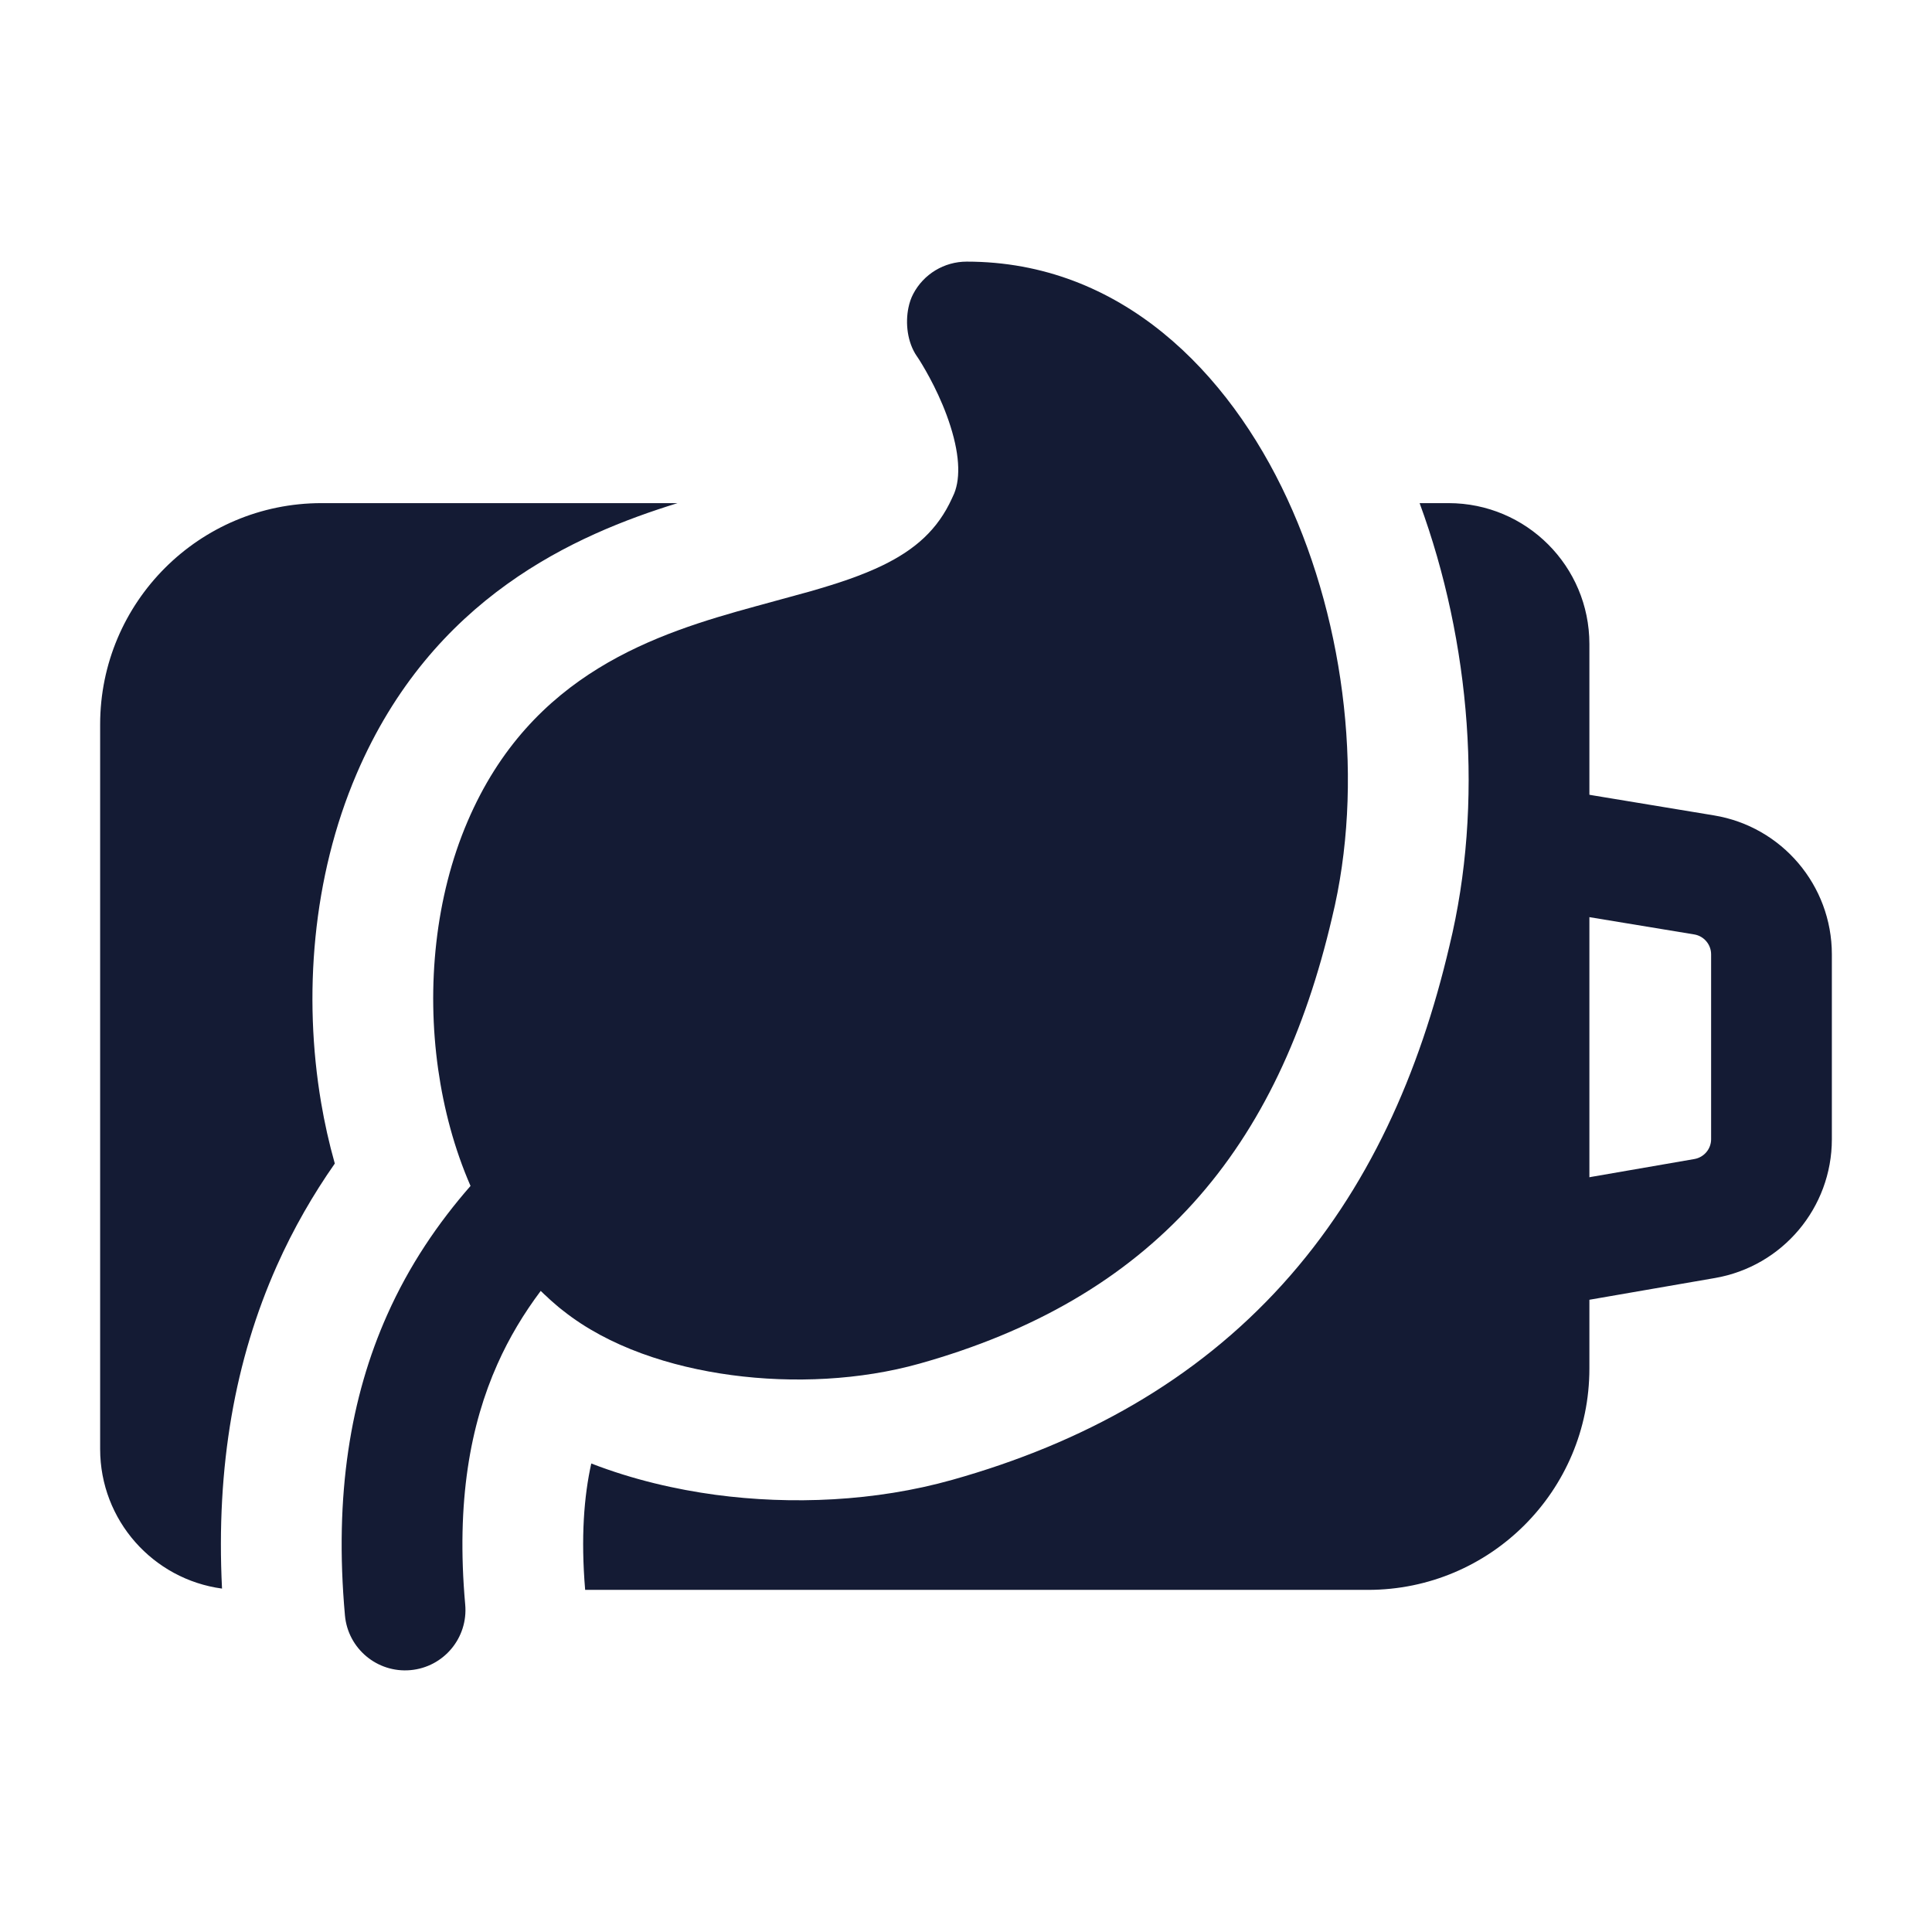
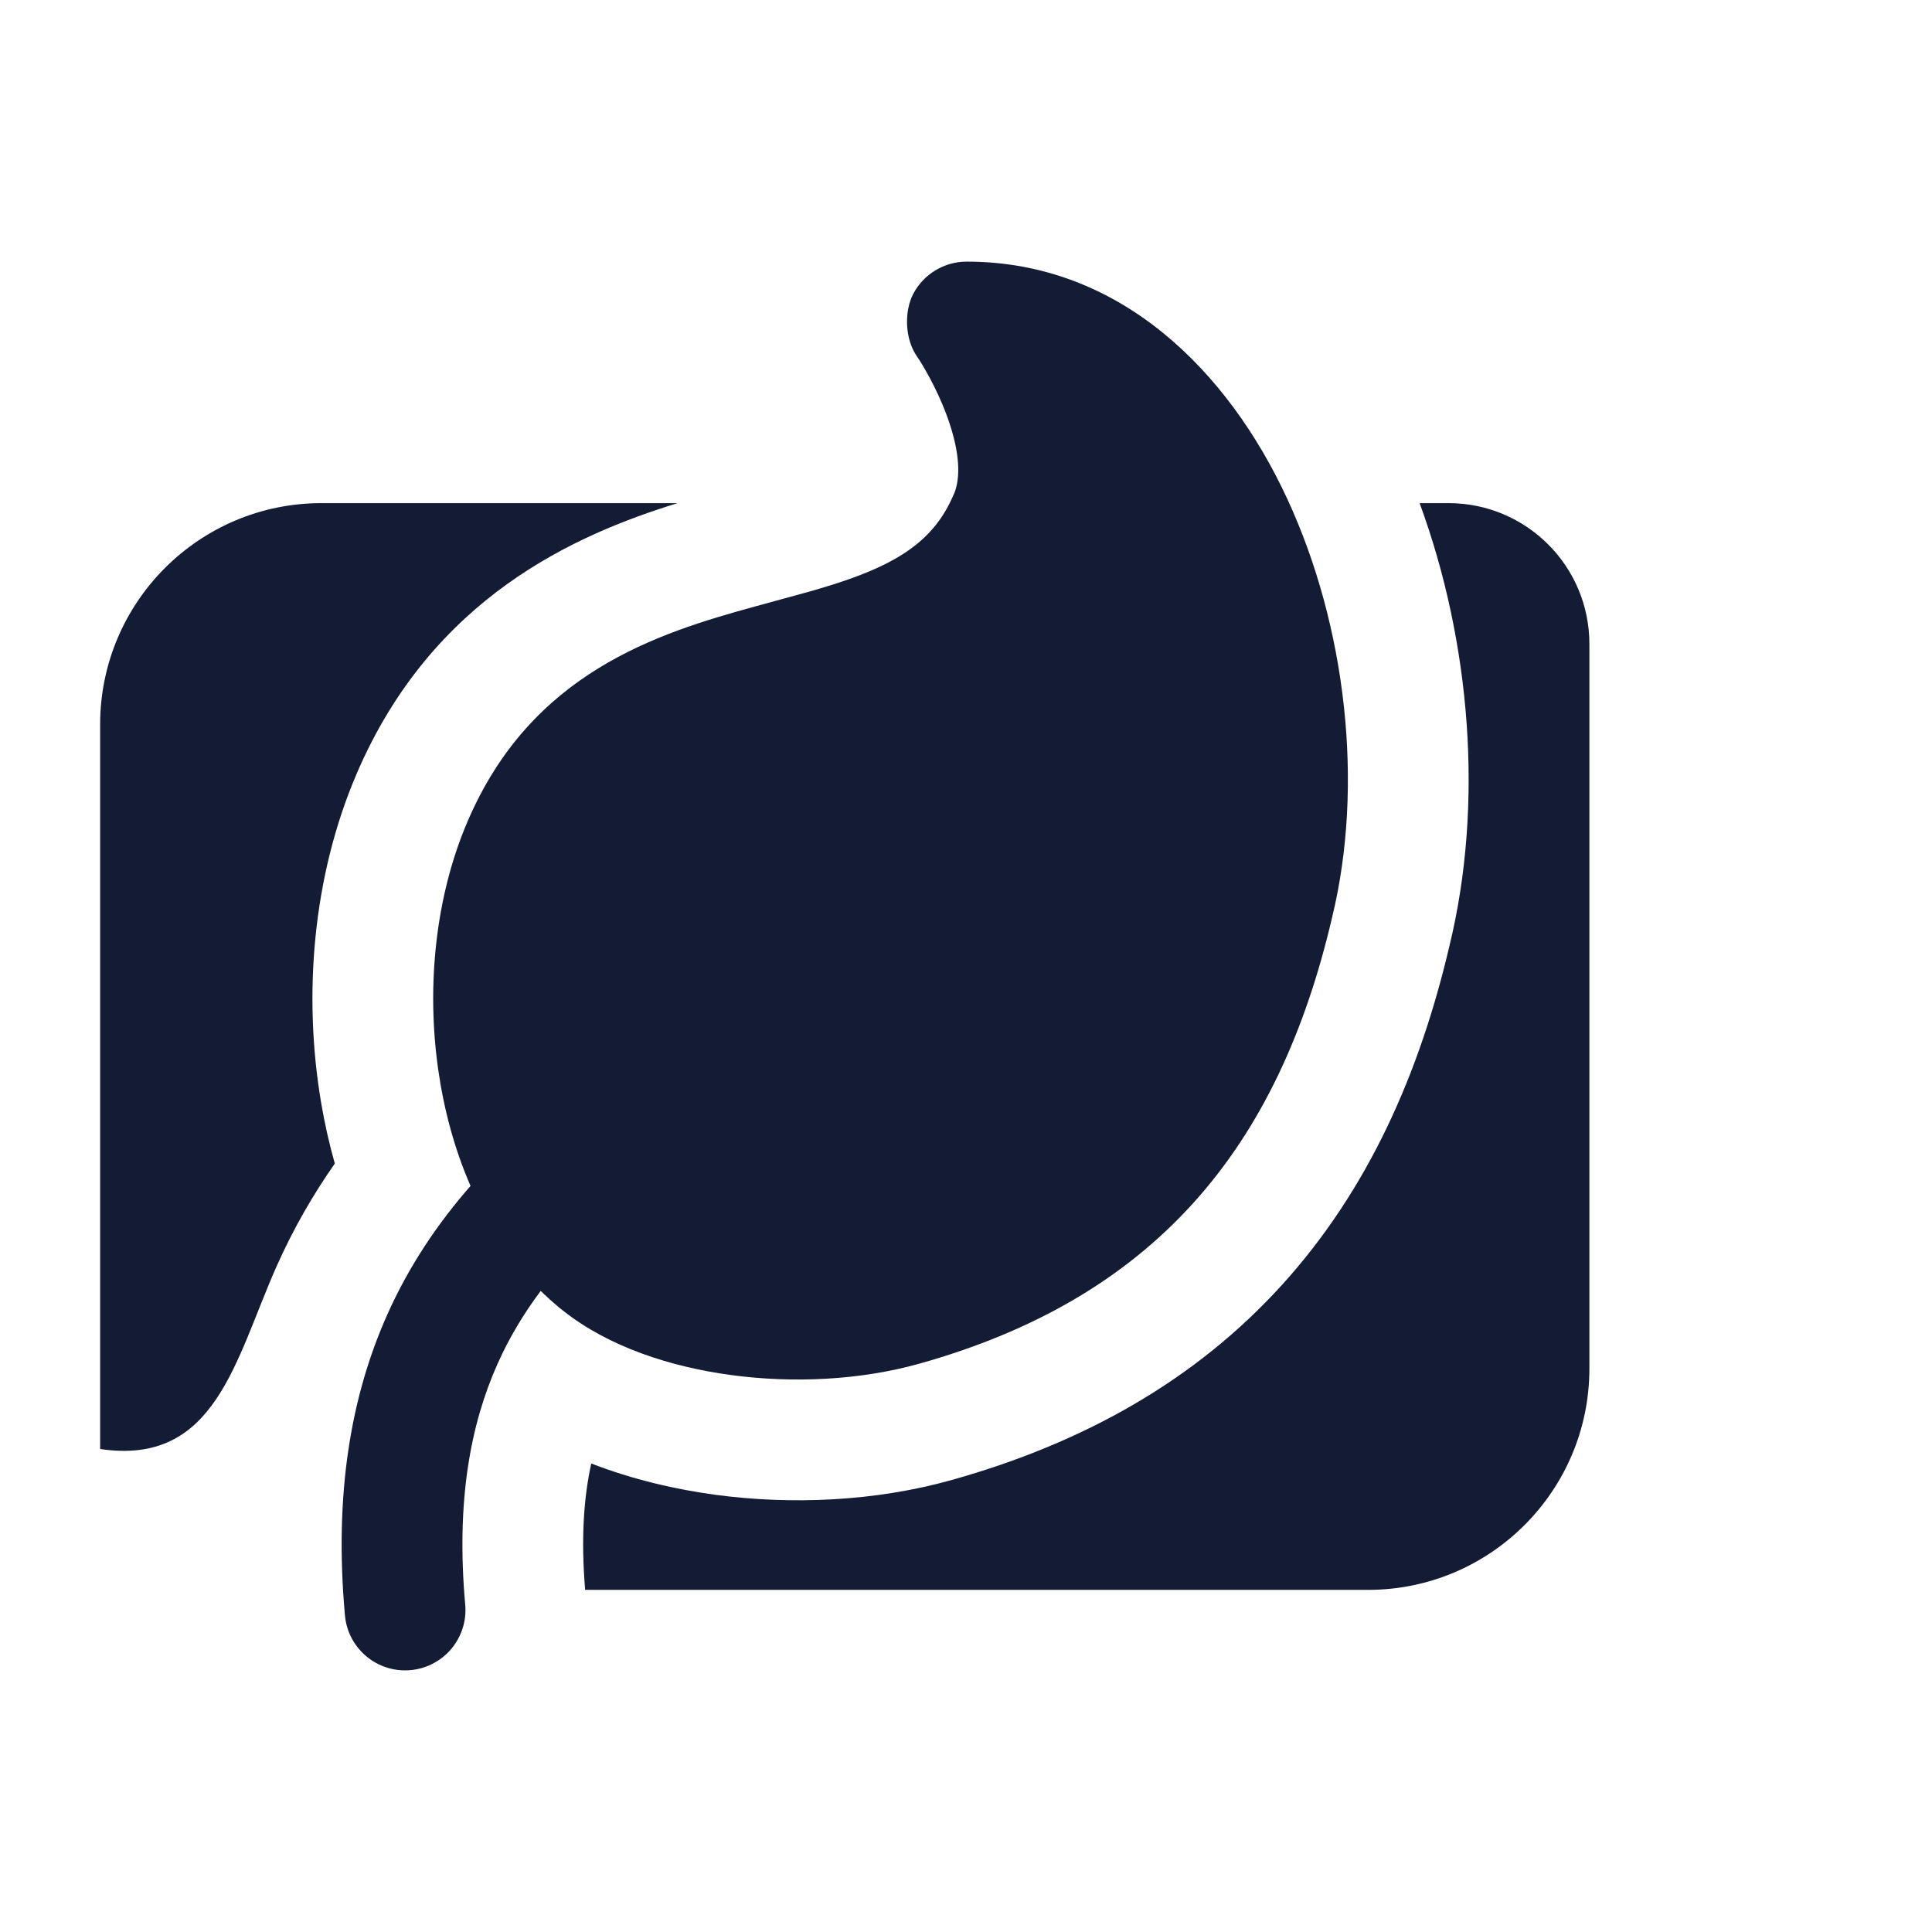
<svg xmlns="http://www.w3.org/2000/svg" width="24" height="24" viewBox="0 0 24 24" fill="none">
-   <path fill-rule="evenodd" clip-rule="evenodd" d="M18.27 10.39C18.338 9.981 18.724 9.704 19.132 9.772L21.291 10.129C22.136 10.268 22.756 10.999 22.756 11.855V14.152C22.756 15.003 22.143 15.731 21.304 15.876L19.138 16.251C18.73 16.322 18.342 16.048 18.271 15.64C18.2 15.232 18.474 14.844 18.882 14.773L21.048 14.398C21.168 14.377 21.256 14.273 21.256 14.152V11.855C21.256 11.733 21.167 11.628 21.047 11.608L18.888 11.252C18.479 11.184 18.203 10.798 18.27 10.39Z" fill="#141B34" />
-   <path fill-rule="evenodd" clip-rule="evenodd" d="M8.417 6.25H3.994C2.475 6.25 1.244 7.481 1.244 9V18C1.244 18.887 1.903 19.619 2.758 19.734C2.682 18.215 2.92 16.889 3.439 15.724C3.647 15.257 3.892 14.836 4.159 14.454C4.087 14.199 4.031 13.945 3.989 13.697C3.765 12.374 3.88 10.897 4.429 9.615C5.368 7.421 7.144 6.643 8.417 6.25ZM7.269 19.75H16.994C18.513 19.75 19.744 18.519 19.744 17V8C19.744 7.034 18.961 6.25 17.994 6.25H17.635C18.27 7.979 18.434 9.989 18.006 11.748C17.636 13.328 17.002 14.771 15.934 15.952C14.852 17.148 13.46 17.925 11.83 18.383C10.871 18.653 9.829 18.695 8.887 18.569C8.399 18.503 7.866 18.382 7.345 18.18C7.255 18.586 7.214 19.096 7.269 19.75Z" fill="#141B34" />
+   <path fill-rule="evenodd" clip-rule="evenodd" d="M8.417 6.25H3.994C2.475 6.25 1.244 7.481 1.244 9V18C2.682 18.215 2.92 16.889 3.439 15.724C3.647 15.257 3.892 14.836 4.159 14.454C4.087 14.199 4.031 13.945 3.989 13.697C3.765 12.374 3.88 10.897 4.429 9.615C5.368 7.421 7.144 6.643 8.417 6.25ZM7.269 19.75H16.994C18.513 19.75 19.744 18.519 19.744 17V8C19.744 7.034 18.961 6.25 17.994 6.25H17.635C18.27 7.979 18.434 9.989 18.006 11.748C17.636 13.328 17.002 14.771 15.934 15.952C14.852 17.148 13.46 17.925 11.83 18.383C10.871 18.653 9.829 18.695 8.887 18.569C8.399 18.503 7.866 18.382 7.345 18.18C7.255 18.586 7.214 19.096 7.269 19.75Z" fill="#141B34" />
  <path d="M12.008 3.25C11.729 3.25 11.473 3.405 11.344 3.652C11.318 3.701 11.298 3.759 11.285 3.822C11.245 4.015 11.271 4.253 11.39 4.426L11.39 4.425L11.395 4.433C11.401 4.441 11.41 4.455 11.422 4.474C11.504 4.605 11.691 4.926 11.807 5.295C11.931 5.685 11.93 5.98 11.837 6.166C11.833 6.174 11.83 6.182 11.826 6.19C11.649 6.58 11.369 6.825 10.971 7.02C10.704 7.15 10.409 7.247 10.072 7.344C9.929 7.384 9.779 7.425 9.62 7.468C9.544 7.489 9.466 7.51 9.386 7.532C8.164 7.867 6.599 8.355 5.808 10.205C5.407 11.14 5.297 12.252 5.443 13.283C5.513 13.776 5.644 14.271 5.845 14.732C5.443 15.192 5.084 15.717 4.809 16.335C4.356 17.351 4.15 18.566 4.285 20.067C4.322 20.48 4.687 20.784 5.099 20.747C5.512 20.71 5.816 20.346 5.779 19.933C5.664 18.647 5.845 17.695 6.179 16.946C6.326 16.615 6.508 16.315 6.717 16.036C6.727 16.045 6.736 16.054 6.745 16.063C6.756 16.073 6.766 16.082 6.769 16.086L6.771 16.087L6.773 16.089C6.786 16.102 6.8 16.114 6.81 16.123L6.813 16.127L6.815 16.128L6.82 16.133C6.824 16.137 6.833 16.145 6.843 16.154L6.873 16.18C6.885 16.191 6.898 16.202 6.911 16.213L6.94 16.238L6.965 16.258L6.993 16.28C7.558 16.73 8.331 16.981 9.087 17.082C9.853 17.185 10.687 17.146 11.424 16.939C12.837 16.542 13.964 15.894 14.822 14.946C15.675 14.003 16.217 12.812 16.547 11.4C16.949 9.754 16.723 7.776 15.99 6.195C15.261 4.621 13.923 3.25 12.008 3.25Z" fill="#141B34" />
</svg>